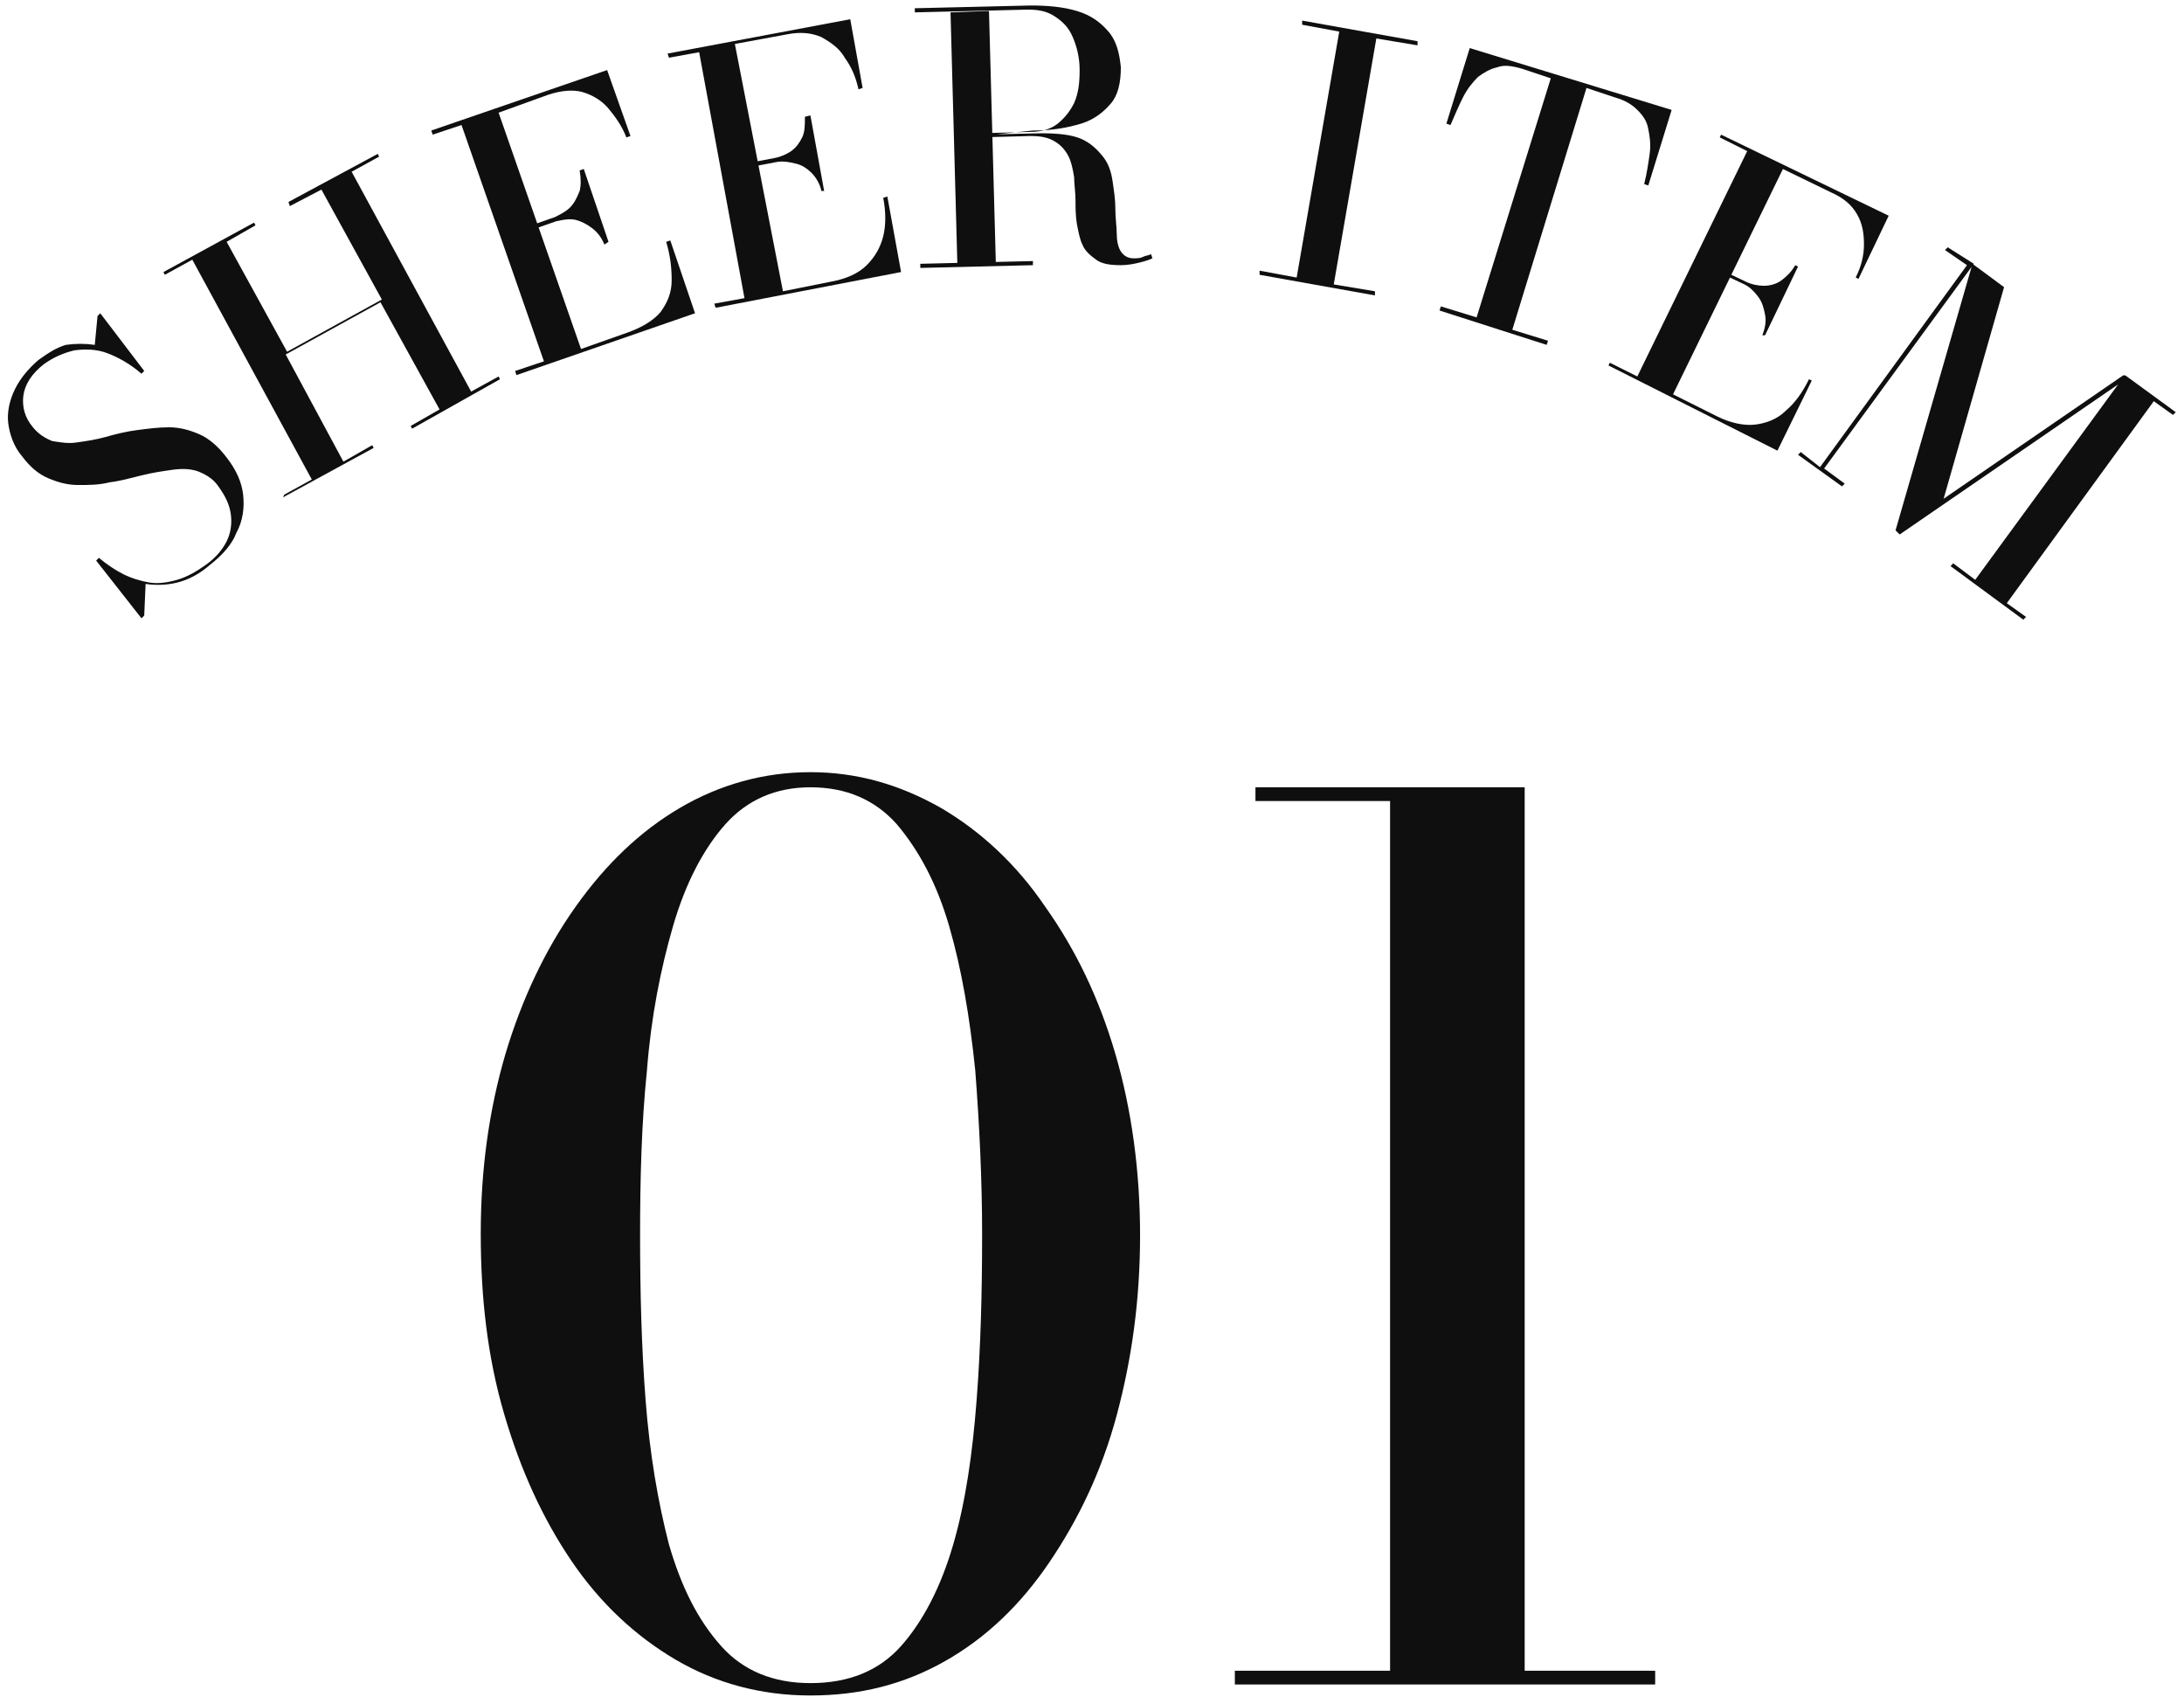
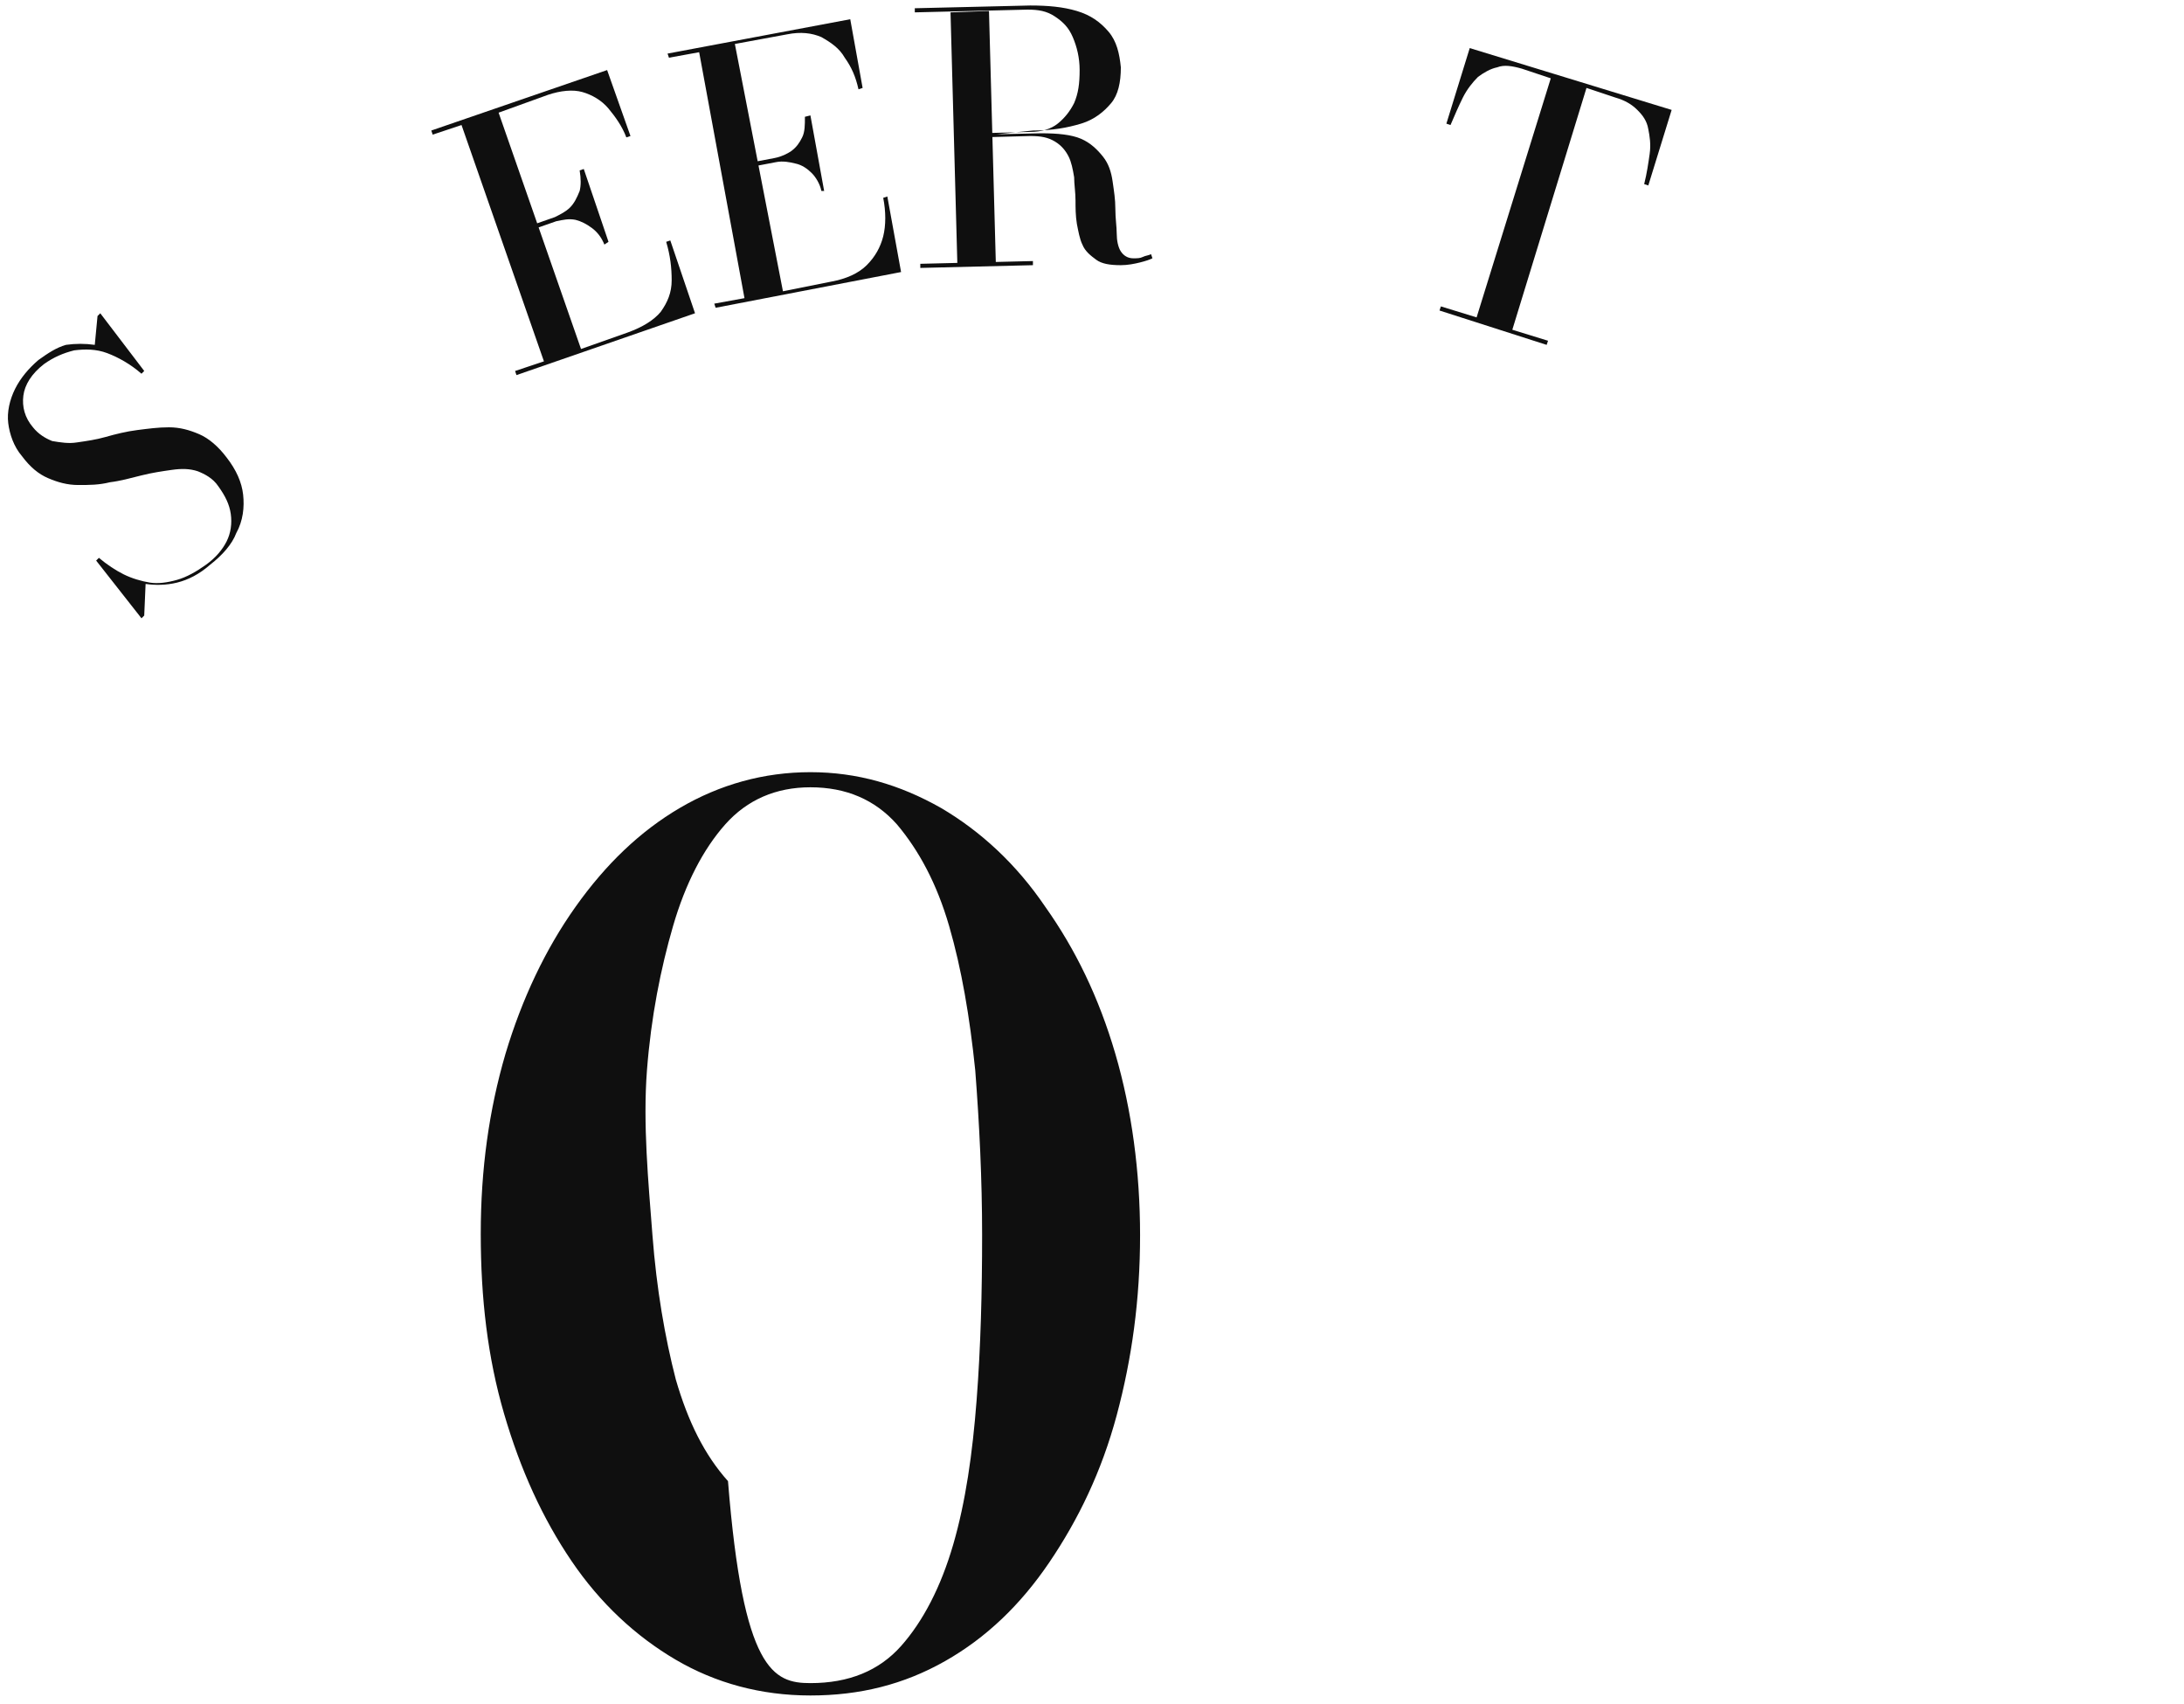
<svg xmlns="http://www.w3.org/2000/svg" version="1.1" id="レイヤー_1" x="0px" y="0px" viewBox="0 0 159 124" style="enable-background:new 0 0 159 124;" xml:space="preserve">
  <style type="text/css">
	.st0{fill:#0F0F0F;}
</style>
  <g>
    <g>
      <g>
-         <path class="st0" d="M59,123.4c-3.6,0-6.9-0.9-9.8-2.6c-2.9-1.7-5.5-4.1-7.6-7.2c-2.1-3.1-3.7-6.6-4.9-10.7s-1.7-8.4-1.7-13.1     c0-4.7,0.6-9,1.8-13.1c1.2-4,2.9-7.6,5.1-10.7c2.2-3.1,4.7-5.5,7.6-7.2c2.9-1.7,6.1-2.6,9.5-2.6c3.4,0,6.5,0.9,9.5,2.6     c2.9,1.7,5.5,4.1,7.6,7.2c2.2,3.1,3.9,6.6,5.1,10.7S83,85.3,83,89.9c0,4.7-0.6,9-1.7,13.1s-2.8,7.6-4.9,10.7     c-2.1,3.1-4.6,5.5-7.6,7.2S62.6,123.4,59,123.4z M59,122.5c2.8,0,5-0.9,6.6-2.7c1.6-1.8,2.9-4.3,3.8-7.4     c0.9-3.1,1.4-6.6,1.7-10.5c0.3-3.9,0.4-7.9,0.4-12s-0.2-8.1-0.5-12c-0.4-3.9-1-7.4-1.9-10.5c-0.9-3.1-2.2-5.5-3.8-7.4     c-1.6-1.8-3.7-2.7-6.3-2.7c-2.5,0-4.6,0.9-6.2,2.7c-1.6,1.8-2.9,4.3-3.8,7.4c-0.9,3.1-1.6,6.6-1.9,10.5c-0.4,3.9-0.5,7.9-0.5,12     s0.1,8.1,0.4,12c0.3,3.9,0.9,7.4,1.7,10.5c0.9,3.1,2.1,5.5,3.8,7.4C54.1,121.6,56.3,122.5,59,122.5z" />
-         <path class="st0" d="M89.9,122.6v-1h30.6v1H89.9z M101.2,122.3v-64h-9.8v-1H111v64.9H101.2z" />
+         <path class="st0" d="M59,123.4c-3.6,0-6.9-0.9-9.8-2.6c-2.9-1.7-5.5-4.1-7.6-7.2c-2.1-3.1-3.7-6.6-4.9-10.7s-1.7-8.4-1.7-13.1     c0-4.7,0.6-9,1.8-13.1c1.2-4,2.9-7.6,5.1-10.7c2.2-3.1,4.7-5.5,7.6-7.2c2.9-1.7,6.1-2.6,9.5-2.6c3.4,0,6.5,0.9,9.5,2.6     c2.9,1.7,5.5,4.1,7.6,7.2c2.2,3.1,3.9,6.6,5.1,10.7S83,85.3,83,89.9c0,4.7-0.6,9-1.7,13.1s-2.8,7.6-4.9,10.7     c-2.1,3.1-4.6,5.5-7.6,7.2S62.6,123.4,59,123.4z M59,122.5c2.8,0,5-0.9,6.6-2.7c1.6-1.8,2.9-4.3,3.8-7.4     c0.9-3.1,1.4-6.6,1.7-10.5c0.3-3.9,0.4-7.9,0.4-12s-0.2-8.1-0.5-12c-0.4-3.9-1-7.4-1.9-10.5c-0.9-3.1-2.2-5.5-3.8-7.4     c-1.6-1.8-3.7-2.7-6.3-2.7c-2.5,0-4.6,0.9-6.2,2.7c-1.6,1.8-2.9,4.3-3.8,7.4c-0.9,3.1-1.6,6.6-1.9,10.5s0.1,8.1,0.4,12c0.3,3.9,0.9,7.4,1.7,10.5c0.9,3.1,2.1,5.5,3.8,7.4C54.1,121.6,56.3,122.5,59,122.5z" />
      </g>
    </g>
    <g>
      <path class="st0" d="M15.3,41.1c-0.8,0.7-1.6,1.1-2.4,1.3c-0.8,0.2-1.6,0.2-2.3,0.1l-0.1,2.3l-0.2,0.2l-3.3-4.2l0.2-0.2    c0.6,0.5,1.2,0.9,1.8,1.2s1.3,0.5,1.9,0.6s1.3,0,2-0.2c0.7-0.2,1.4-0.6,2.1-1.1c0.7-0.5,1.2-1.1,1.5-1.7c0.3-0.6,0.4-1.3,0.3-2    c-0.1-0.7-0.4-1.3-0.9-2c-0.4-0.6-1-0.9-1.5-1.1c-0.6-0.2-1.2-0.2-1.9-0.1s-1.4,0.2-2.2,0.4c-0.8,0.2-1.5,0.4-2.3,0.5    c-0.8,0.2-1.5,0.2-2.3,0.2c-0.8,0-1.5-0.2-2.2-0.5c-0.7-0.3-1.3-0.8-1.9-1.6c-0.6-0.7-0.9-1.6-1-2.4s0.1-1.7,0.5-2.5    c0.4-0.8,1-1.5,1.7-2.1c0.7-0.5,1.3-0.9,2-1.1C5.5,25,6.2,25,6.9,25.1l0.2-2.1l0.2-0.2l3.2,4.2l-0.2,0.2c-0.8-0.7-1.7-1.2-2.5-1.5    c-0.8-0.3-1.6-0.3-2.4-0.2c-0.8,0.2-1.5,0.5-2.2,1c-0.9,0.7-1.4,1.5-1.5,2.3s0.1,1.6,0.7,2.3c0.4,0.5,0.9,0.8,1.4,1    c0.6,0.1,1.2,0.2,1.8,0.1c0.7-0.1,1.4-0.2,2.1-0.4s1.5-0.4,2.3-0.5c0.8-0.1,1.5-0.2,2.3-0.2c0.8,0,1.5,0.2,2.2,0.5    c0.7,0.3,1.4,0.9,2,1.7c0.7,0.9,1.1,1.8,1.2,2.7s0,1.9-0.5,2.8C16.9,39.6,16.2,40.4,15.3,41.1z" />
-       <path class="st0" d="M27.5,11.2l0.1,0.2l-2,1.1l8.7,16l2-1.1l0.1,0.2L30,31.2l-0.1-0.2l2.1-1.2L27.7,22l-6.9,3.8l4.2,7.8l2.1-1.2    l0.1,0.2l-6.6,3.6L20.7,36l2-1.1l-8.7-16l-2,1.1l-0.1-0.2l6.6-3.6l0.1,0.2l-2.1,1.2l4.4,8l6.9-3.8l-4.4-8L21.1,15L21,14.7    L27.5,11.2z" />
      <path class="st0" d="M37.6,27.3L37.5,27l2.1-0.7l-6-17.2l-2.1,0.7l-0.1-0.3l12.8-4.4l1.7,4.8l-0.3,0.1c-0.3-0.8-0.8-1.5-1.3-2.1    c-0.5-0.6-1.2-1-1.9-1.2c-0.7-0.2-1.6-0.1-2.5,0.2l-3.6,1.3l6,17.2l3.4-1.2c1.1-0.4,1.9-0.9,2.4-1.5c0.5-0.7,0.8-1.4,0.8-2.3    c0-0.9-0.1-1.8-0.4-2.8l0.3-0.1l1.8,5.3L37.6,27.3z M44,17.8c-0.2-0.5-0.5-0.9-0.9-1.2c-0.4-0.3-0.8-0.5-1.2-0.6    c-0.5-0.1-0.9,0-1.4,0.1l-2,0.7l-0.1-0.3l2-0.7c0.4-0.2,0.8-0.4,1.1-0.7c0.3-0.3,0.5-0.7,0.7-1.2c0.1-0.4,0.1-0.9,0-1.5l0.3-0.1    l1.8,5.3L44,17.8z" />
      <path class="st0" d="M52.1,22.4L52,22.1l2.2-0.4L50.9,3.8l-2.2,0.4l-0.1-0.3l13.3-2.5l0.9,5l-0.3,0.1c-0.2-0.9-0.5-1.6-1-2.3    c-0.4-0.7-1-1.1-1.7-1.5c-0.7-0.3-1.5-0.4-2.5-0.2l-3.8,0.7L57,21.2l3.5-0.7c1.1-0.2,2-0.6,2.6-1.2c0.6-0.6,1-1.3,1.2-2.1    s0.2-1.8,0-2.8l0.3-0.1l1,5.5L52.1,22.4z M59.8,13.9c-0.1-0.5-0.4-1-0.7-1.3c-0.3-0.3-0.7-0.6-1.2-0.7c-0.4-0.1-0.9-0.2-1.4-0.1    l-2.1,0.4l-0.1-0.3l2.1-0.4c0.5-0.1,0.9-0.3,1.2-0.5c0.4-0.3,0.6-0.6,0.8-1c0.2-0.4,0.2-0.9,0.2-1.5L59,8.4l1,5.5L59.8,13.9z" />
      <path class="st0" d="M71.3,9.9l0-0.2L75,9.6c0.8,0,1.5-0.2,2-0.6c0.5-0.4,0.9-0.9,1.2-1.5c0.3-0.7,0.4-1.4,0.4-2.4    c0-0.9-0.2-1.7-0.5-2.4s-0.7-1.1-1.3-1.5s-1.2-0.5-2-0.5l-8.2,0.2l0-0.3l8.4-0.2c1.3,0,2.4,0.1,3.4,0.4s1.7,0.8,2.3,1.5    c0.6,0.7,0.8,1.6,0.9,2.6c0,1.1-0.2,2-0.7,2.6s-1.2,1.2-2.2,1.5c-1,0.3-2.1,0.5-3.5,0.5L71.3,9.9z M67,19.5l0-0.3l8.2-0.2l0,0.3    L67,19.5z M69.7,19.3L69.2,0.9L72,0.8l0.5,18.4L69.7,19.3z M81.6,19.3c-0.8,0-1.4-0.1-1.8-0.4c-0.4-0.3-0.8-0.6-1-1.1    c-0.2-0.4-0.3-1-0.4-1.5c-0.1-0.6-0.1-1.2-0.1-1.7c0-0.6-0.1-1.2-0.1-1.7c-0.1-0.6-0.2-1.1-0.4-1.5c-0.2-0.4-0.5-0.8-1-1.1    s-1-0.4-1.8-0.4L71.3,10l0-0.2l4.5-0.1c1.2,0,2.2,0.1,2.9,0.4c0.7,0.3,1.2,0.8,1.6,1.3s0.6,1.1,0.7,1.8c0.1,0.7,0.2,1.3,0.2,2    s0.1,1.3,0.1,1.8s0.1,1,0.3,1.3c0.2,0.3,0.5,0.5,0.9,0.5c0.3,0,0.5,0,0.7-0.1c0.2-0.1,0.4-0.1,0.6-0.2l0.1,0.3    c-0.2,0.1-0.5,0.2-0.9,0.3C82.6,19.2,82.1,19.3,81.6,19.3z" />
-       <path class="st0" d="M91.7,20l0-0.3l2.7,0.5l3.1-17.9l-2.7-0.5l0-0.3l8.4,1.5l0,0.3l-3-0.5l-3.1,17.9l3,0.5l0,0.3L91.7,20z" />
      <path class="st0" d="M104.8,22.6l0.1-0.3l2.6,0.8l5.4-17.4l-2.1-0.7c-0.7-0.2-1.3-0.3-1.8-0.1c-0.5,0.1-1,0.4-1.4,0.7    c-0.4,0.4-0.8,0.9-1.1,1.5c-0.3,0.6-0.6,1.3-0.9,2l-0.3-0.1l1.7-5.5l14.7,4.5l-1.7,5.5l-0.3-0.1c0.2-0.8,0.3-1.5,0.4-2.2    c0.1-0.7,0-1.3-0.1-1.8c-0.1-0.6-0.4-1-0.8-1.4c-0.4-0.4-0.9-0.7-1.6-0.9l-2.1-0.7L110.1,24l2.6,0.8l-0.1,0.3L104.8,22.6z" />
-       <path class="st0" d="M117.1,26.6l0.1-0.2l2,1l8-16.4l-2-1l0.1-0.2l12.2,5.9l-2.2,4.6l-0.2-0.1c0.4-0.8,0.6-1.6,0.6-2.4    c0-0.8-0.1-1.5-0.5-2.2c-0.4-0.7-1-1.2-1.9-1.6l-3.5-1.7l-8,16.4l3.2,1.6c1,0.5,2,0.7,2.8,0.6c0.8-0.1,1.6-0.4,2.2-1    c0.7-0.6,1.2-1.3,1.7-2.3l0.2,0.1l-2.5,5.1L117.1,26.6z M128.3,24.4c0.2-0.5,0.3-1,0.2-1.5c-0.1-0.5-0.2-0.9-0.5-1.3    c-0.3-0.4-0.6-0.7-1-0.9l-1.9-0.9l0.1-0.2l1.9,0.9c0.4,0.2,0.9,0.3,1.3,0.3s0.9-0.1,1.3-0.4s0.7-0.6,1-1.1l0.2,0.1l-2.4,5    L128.3,24.4z" />
-       <path class="st0" d="M143.7,19.2l-10.9,14.9l1.5,1.1l-0.2,0.2l-3.2-2.3l0.2-0.2l1.4,1.1l10.7-14.7l-1.6-1.1l0.2-0.2L143.7,19.2z     M138,38.6l5.6-19.4l2.3,1.7l-4.4,15.4l13.1-9l0.3,0.2l-16.6,11.4L138,38.6z M158.4,30l-0.2,0.2l-1.4-1l-10.7,14.7l1.4,1l-0.2,0.2    l-5.3-3.9l0.2-0.2l1.6,1.2l10.9-14.9L158.4,30z" />
    </g>
  </g>
</svg>